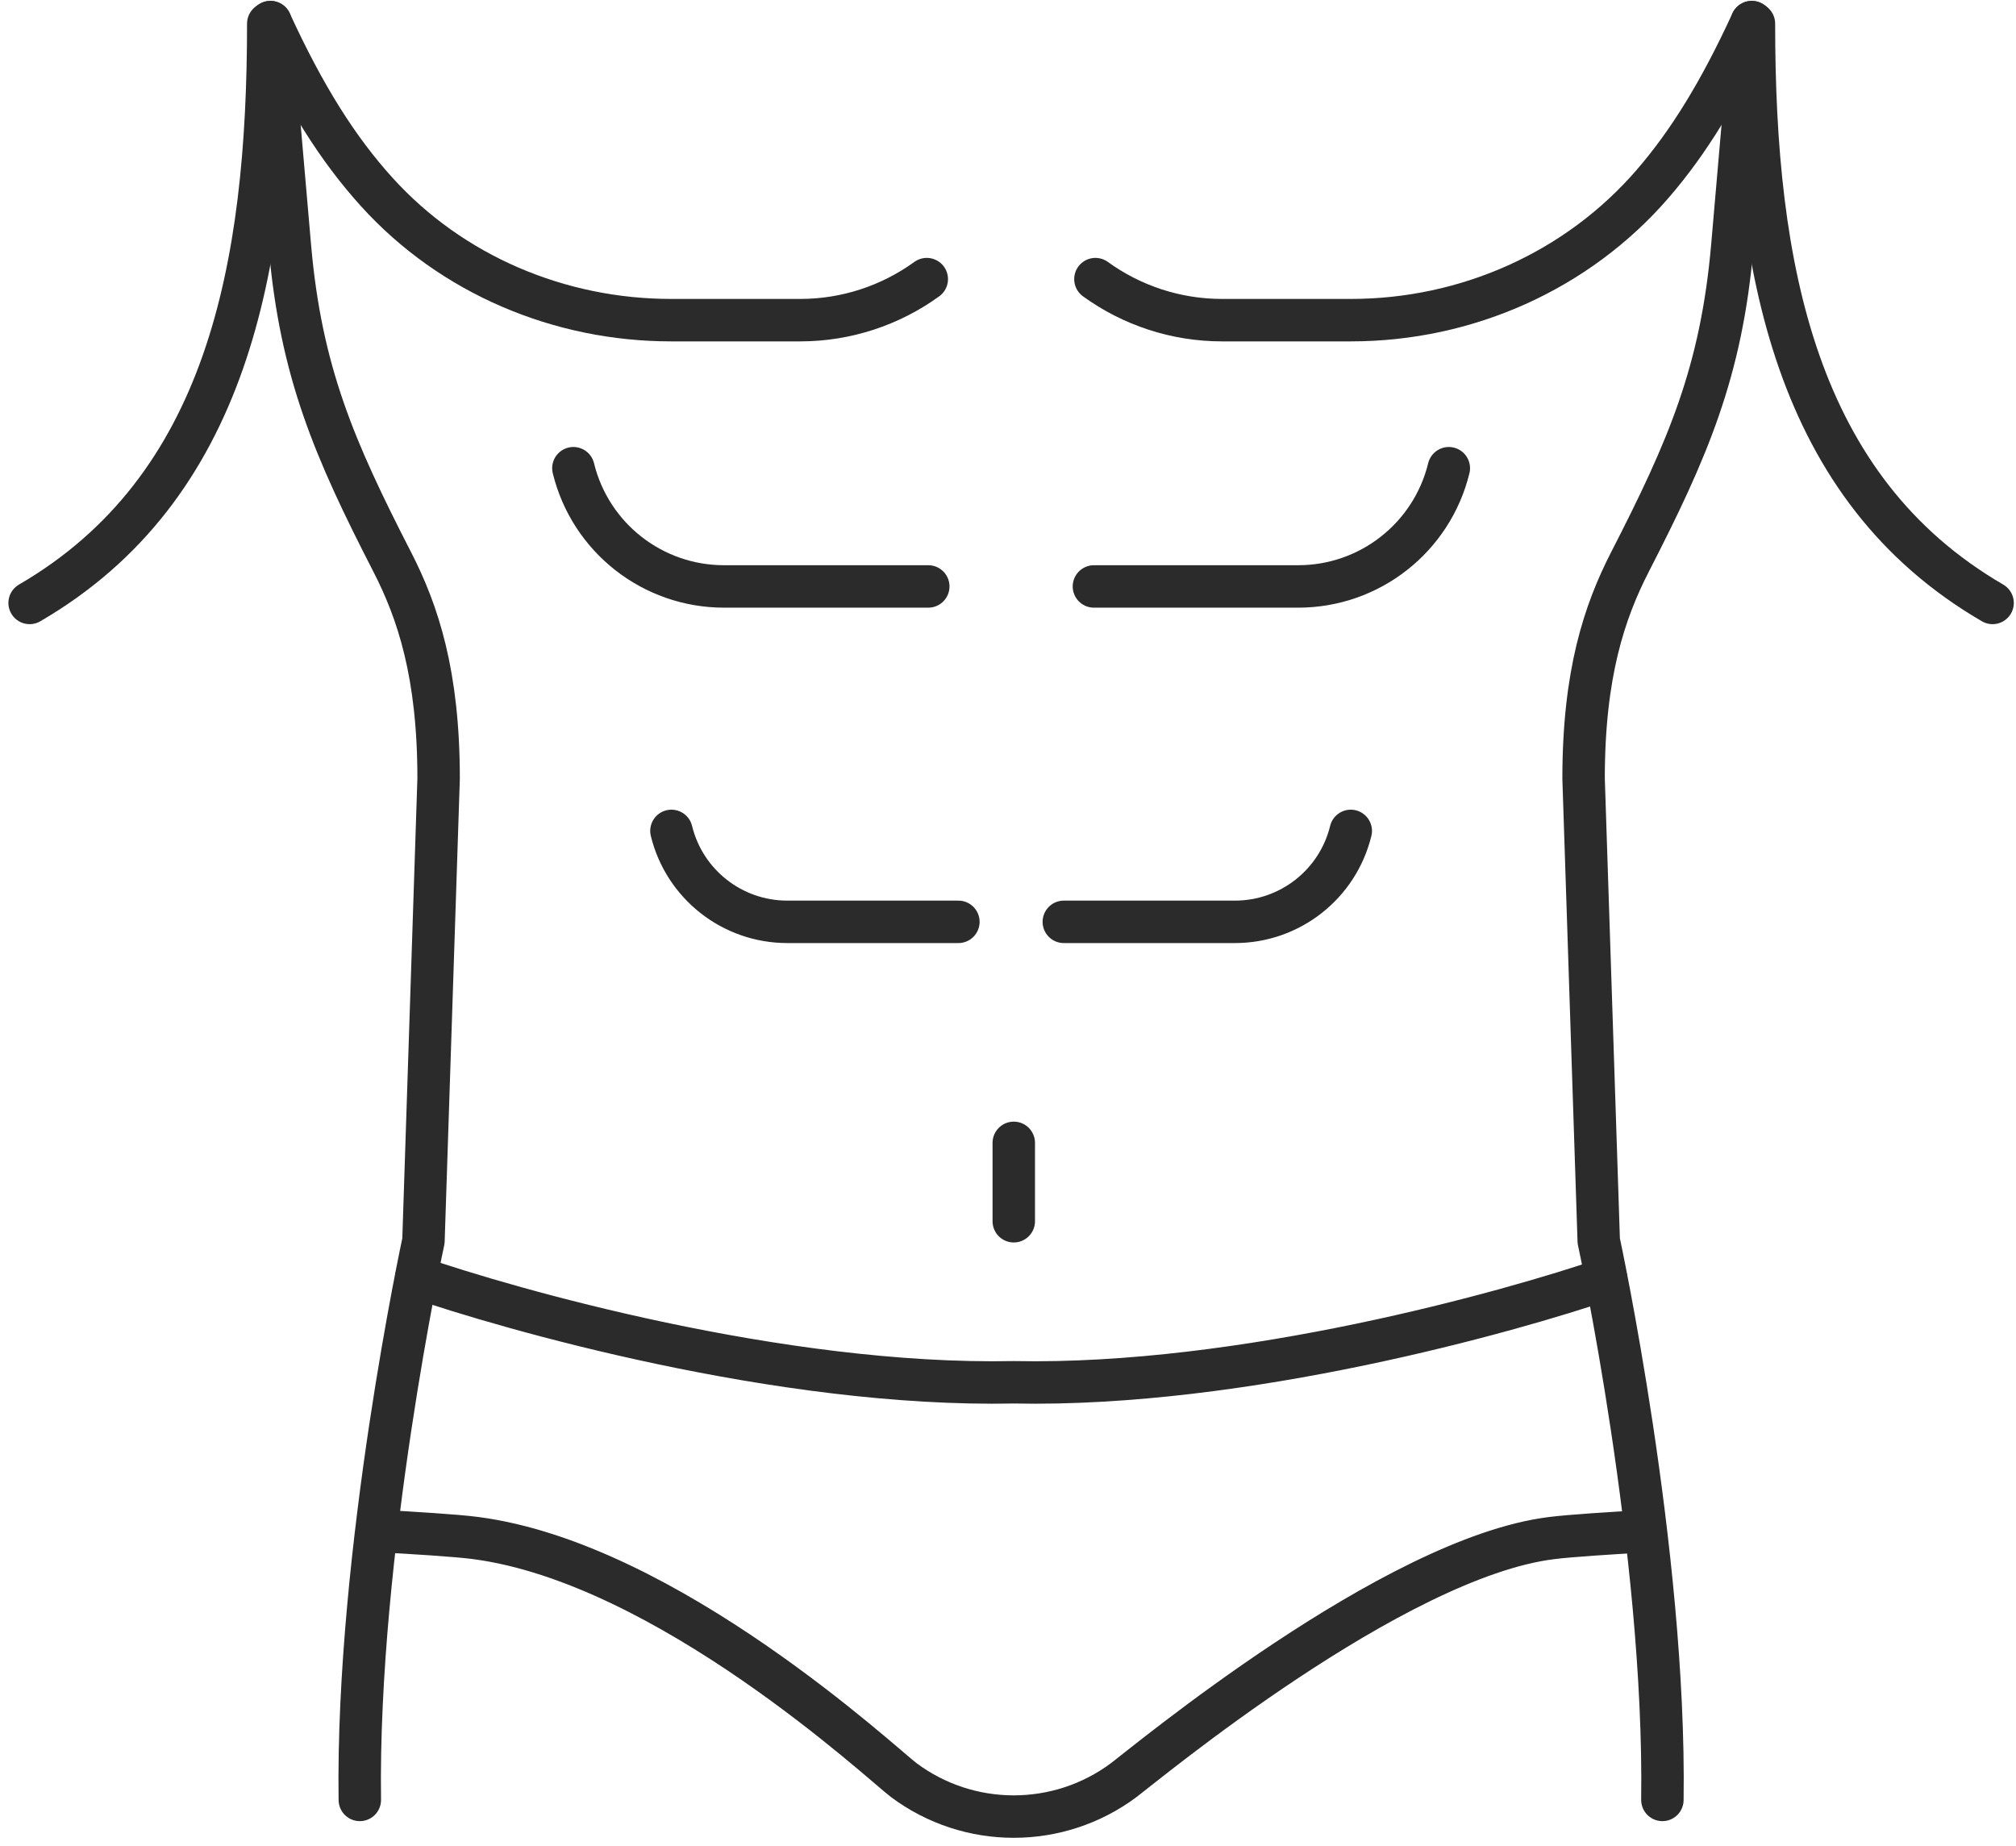
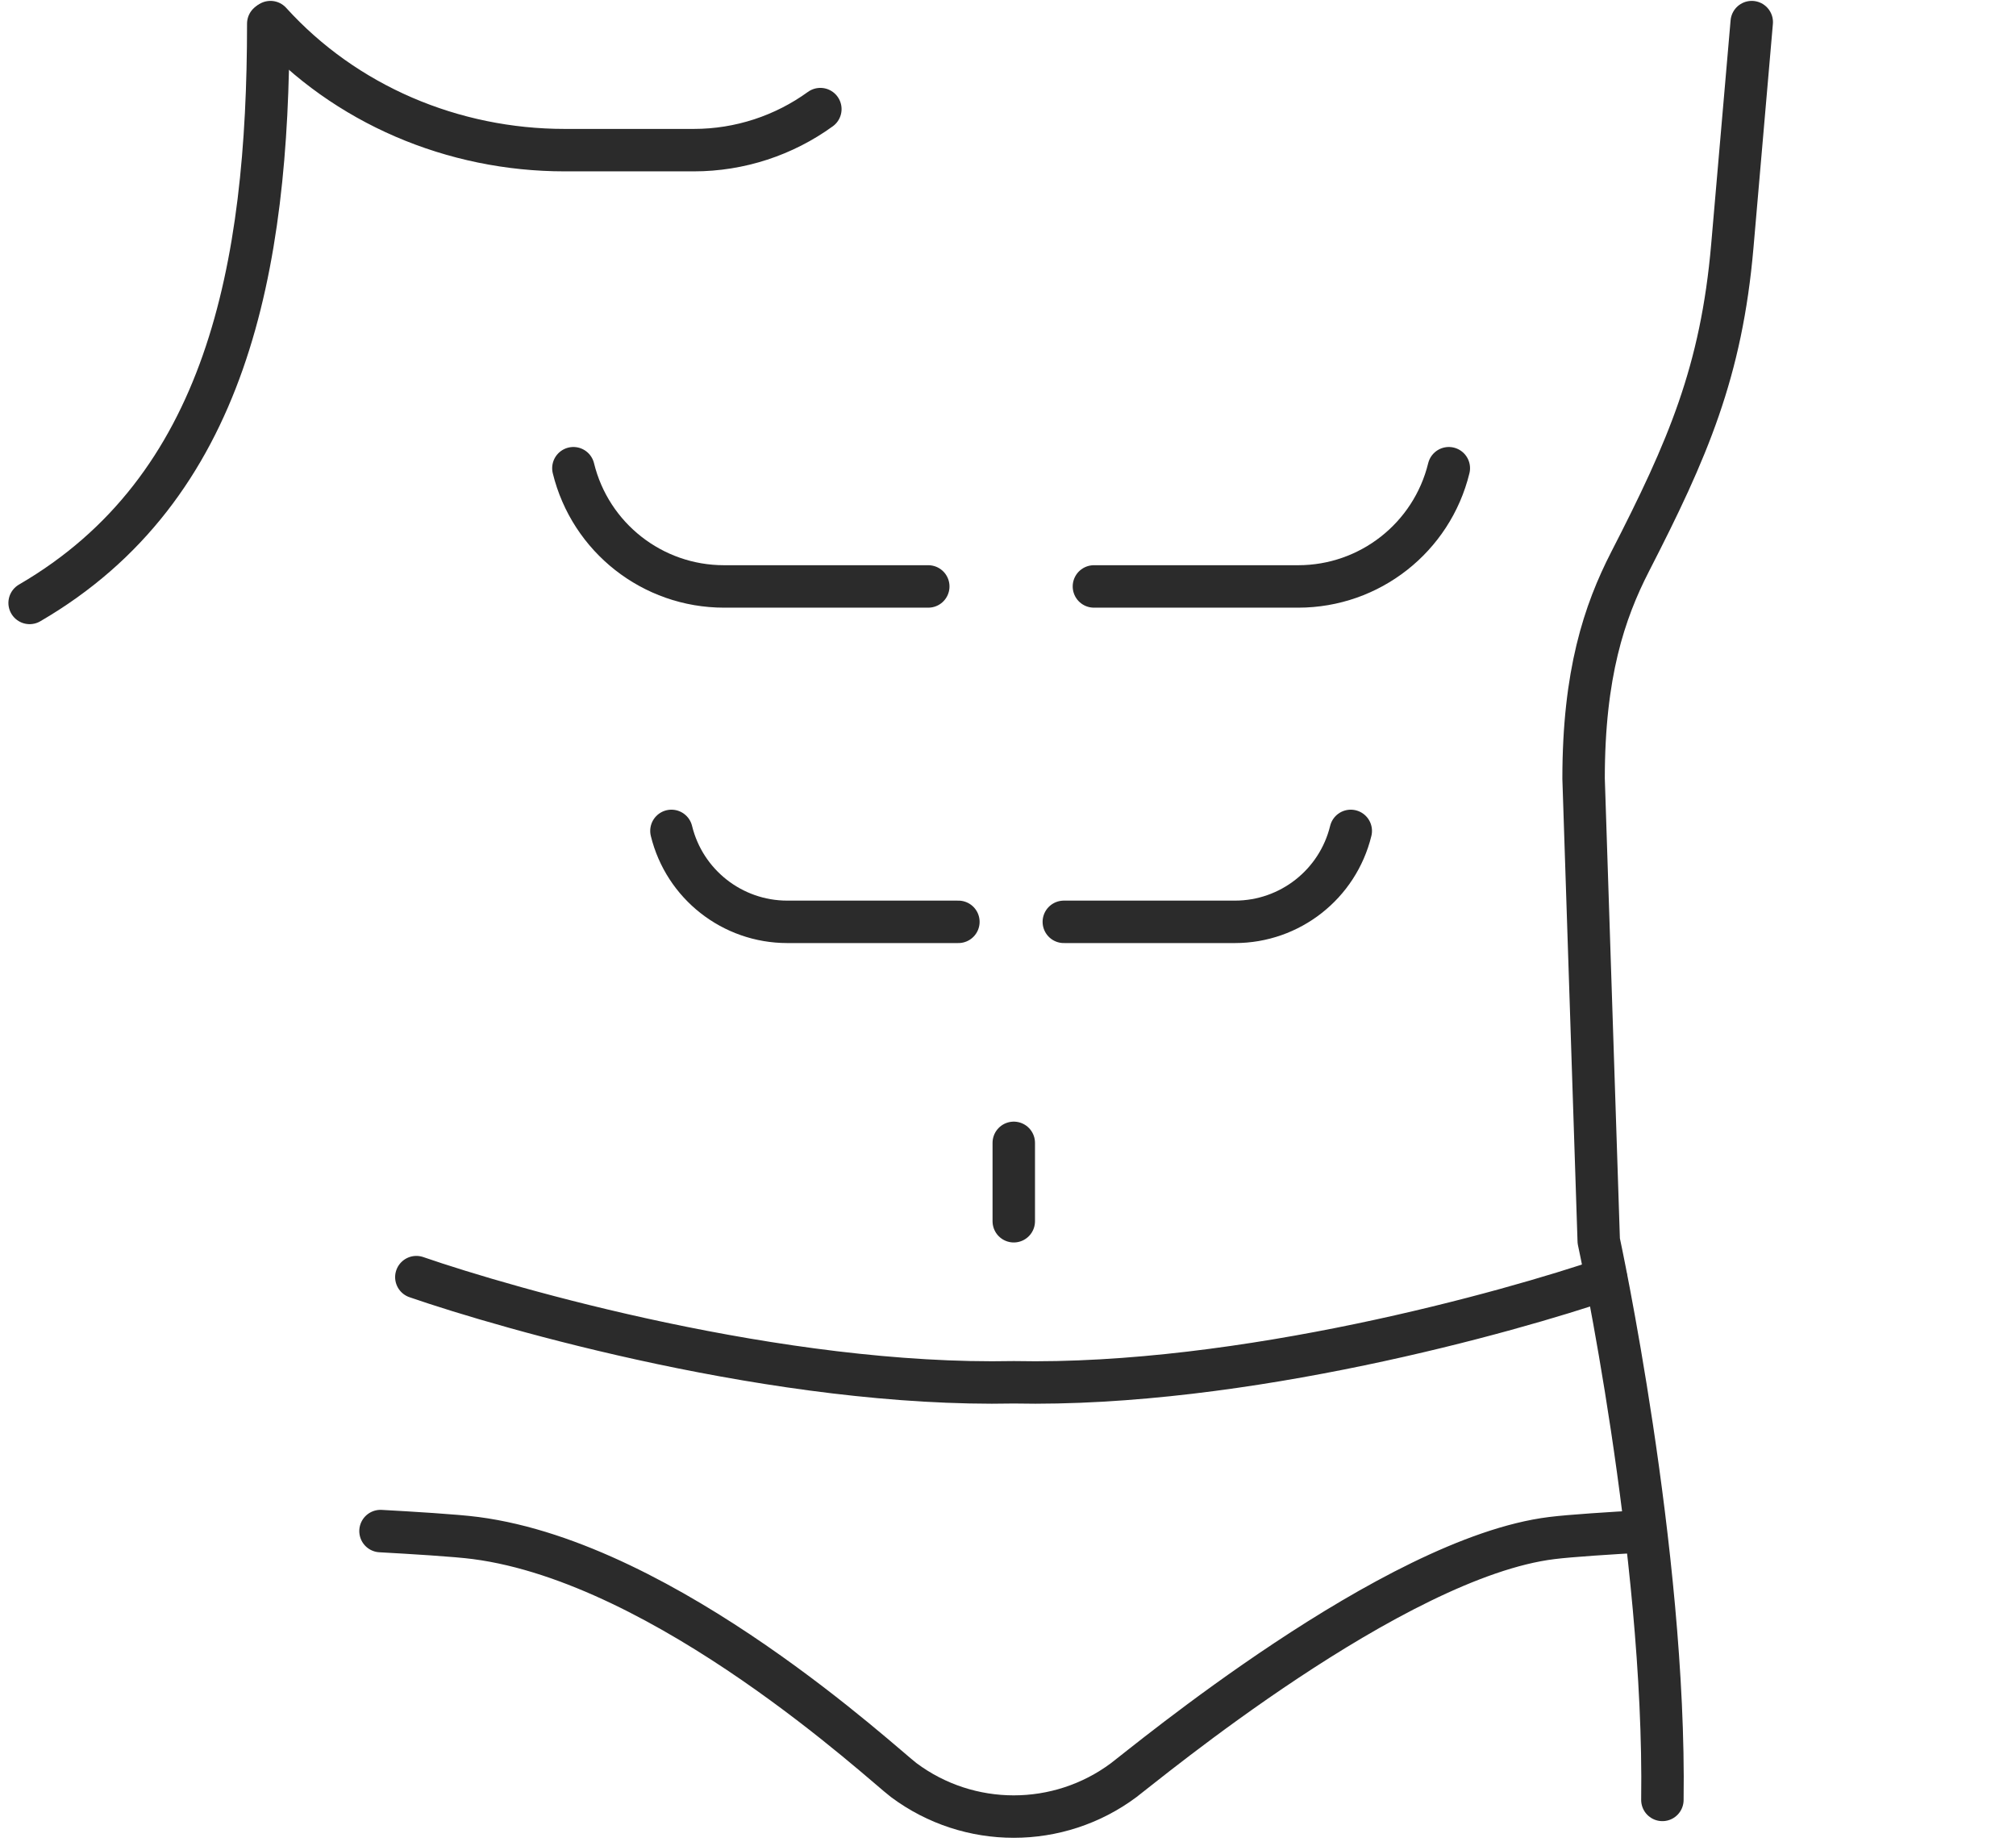
<svg xmlns="http://www.w3.org/2000/svg" version="1.1" x="0px" y="0px" width="190px" height="174px" viewBox="-0.792 -0.084 190 174" enable-background="new -0.792 -0.084 190 174" xml:space="preserve">
  <defs>
</defs>
-   <path fill="none" stroke="#2B2B2B" stroke-width="4" stroke-linecap="round" stroke-linejoin="round" stroke-miterlimit="10" d="  M24.697,2l1.831,21.103c1.027,11.846,4.199,19.162,9.631,29.739c2.442,4.756,4.387,10.589,4.387,20.447l-1.429,43.562  c0,0-6.329,29.27-5.998,52.686" />
  <path fill="none" stroke="#2B2B2B" stroke-width="4" stroke-linecap="round" stroke-linejoin="round" stroke-miterlimit="10" d="  M35.069,144.202c2.788,0.154,7.114,0.41,8.978,0.658c18.075,2.368,38.37,21.34,40.337,22.811c6.146,4.583,14.586,4.583,20.732,0  c1.967-1.471,25.443-20.981,40.346-22.811c1.761-0.222,5.693-0.47,8.473-0.624" />
  <path fill="none" stroke="#2B2B2B" stroke-width="4" stroke-linecap="round" stroke-linejoin="round" stroke-miterlimit="10" d="  M38.447,120.271c8.618,2.975,34.274,10.362,56.308,9.909c21.639,0.445,46.842-6.677,55.828-9.747" />
-   <path fill="none" stroke="#2B2B2B" stroke-width="4" stroke-linecap="round" stroke-linejoin="round" stroke-miterlimit="10" d="  M24.698,2c3.228,7.021,6.365,11.979,10.03,16.022c7.063,7.792,17.214,12.065,27.73,12.065h12.169c4.336,0,8.499-1.384,11.926-3.867" />
+   <path fill="none" stroke="#2B2B2B" stroke-width="4" stroke-linecap="round" stroke-linejoin="round" stroke-miterlimit="10" d="  M24.698,2c7.063,7.792,17.214,12.065,27.73,12.065h12.169c4.336,0,8.499-1.384,11.926-3.867" />
  <path fill="none" stroke="#2B2B2B" stroke-width="4" stroke-linecap="round" stroke-linejoin="round" stroke-miterlimit="10" d="  M53.248,44.04c1.599,6.54,7.459,11.141,14.192,11.141h19.254" />
  <path fill="none" stroke="#2B2B2B" stroke-width="4" stroke-linecap="round" stroke-linejoin="round" stroke-miterlimit="10" d="  M62.488,78.219c1.229,5.031,5.738,8.57,10.917,8.57h16.127" />
  <path fill="none" stroke="#2B2B2B" stroke-width="4" stroke-linecap="round" stroke-linejoin="round" stroke-miterlimit="10" d="  M24.491,2.146c0,23.085-3.926,43.791-22.491,54.589" />
  <path fill="none" stroke="#2B2B2B" stroke-width="4" stroke-linecap="round" stroke-linejoin="round" stroke-miterlimit="10" d="  M164.303,2l-1.83,21.103c-1.028,11.846-4.2,19.162-9.632,29.739c-2.441,4.756-4.386,10.589-4.386,20.447l1.428,43.562  c0,0,6.329,29.27,5.999,52.686" />
-   <path fill="none" stroke="#2B2B2B" stroke-width="4" stroke-linecap="round" stroke-linejoin="round" stroke-miterlimit="10" d="  M164.303,2c-3.021,6.569-5.962,11.333-9.329,15.229c-7.12,8.241-17.561,12.858-28.451,12.858h-12.15  c-4.336,0-8.498-1.384-11.926-3.867" />
  <path fill="none" stroke="#2B2B2B" stroke-width="4" stroke-linecap="round" stroke-linejoin="round" stroke-miterlimit="10" d="  M135.753,44.04c-1.6,6.54-7.46,11.141-14.192,11.141h-19.255" />
  <path fill="none" stroke="#2B2B2B" stroke-width="4" stroke-linecap="round" stroke-linejoin="round" stroke-miterlimit="10" d="  M126.512,78.219c-1.229,5.031-5.738,8.57-10.917,8.57H99.469" />
-   <path fill="none" stroke="#2B2B2B" stroke-width="4" stroke-linecap="round" stroke-linejoin="round" stroke-miterlimit="10" d="  M164.509,2.146c0,23.085,3.926,43.791,22.491,54.589" />
  <line fill="none" stroke="#2B2B2B" stroke-width="4" stroke-linecap="round" stroke-linejoin="round" stroke-miterlimit="10" x1="94.752" y1="107.617" x2="94.752" y2="115.004" />
</svg>